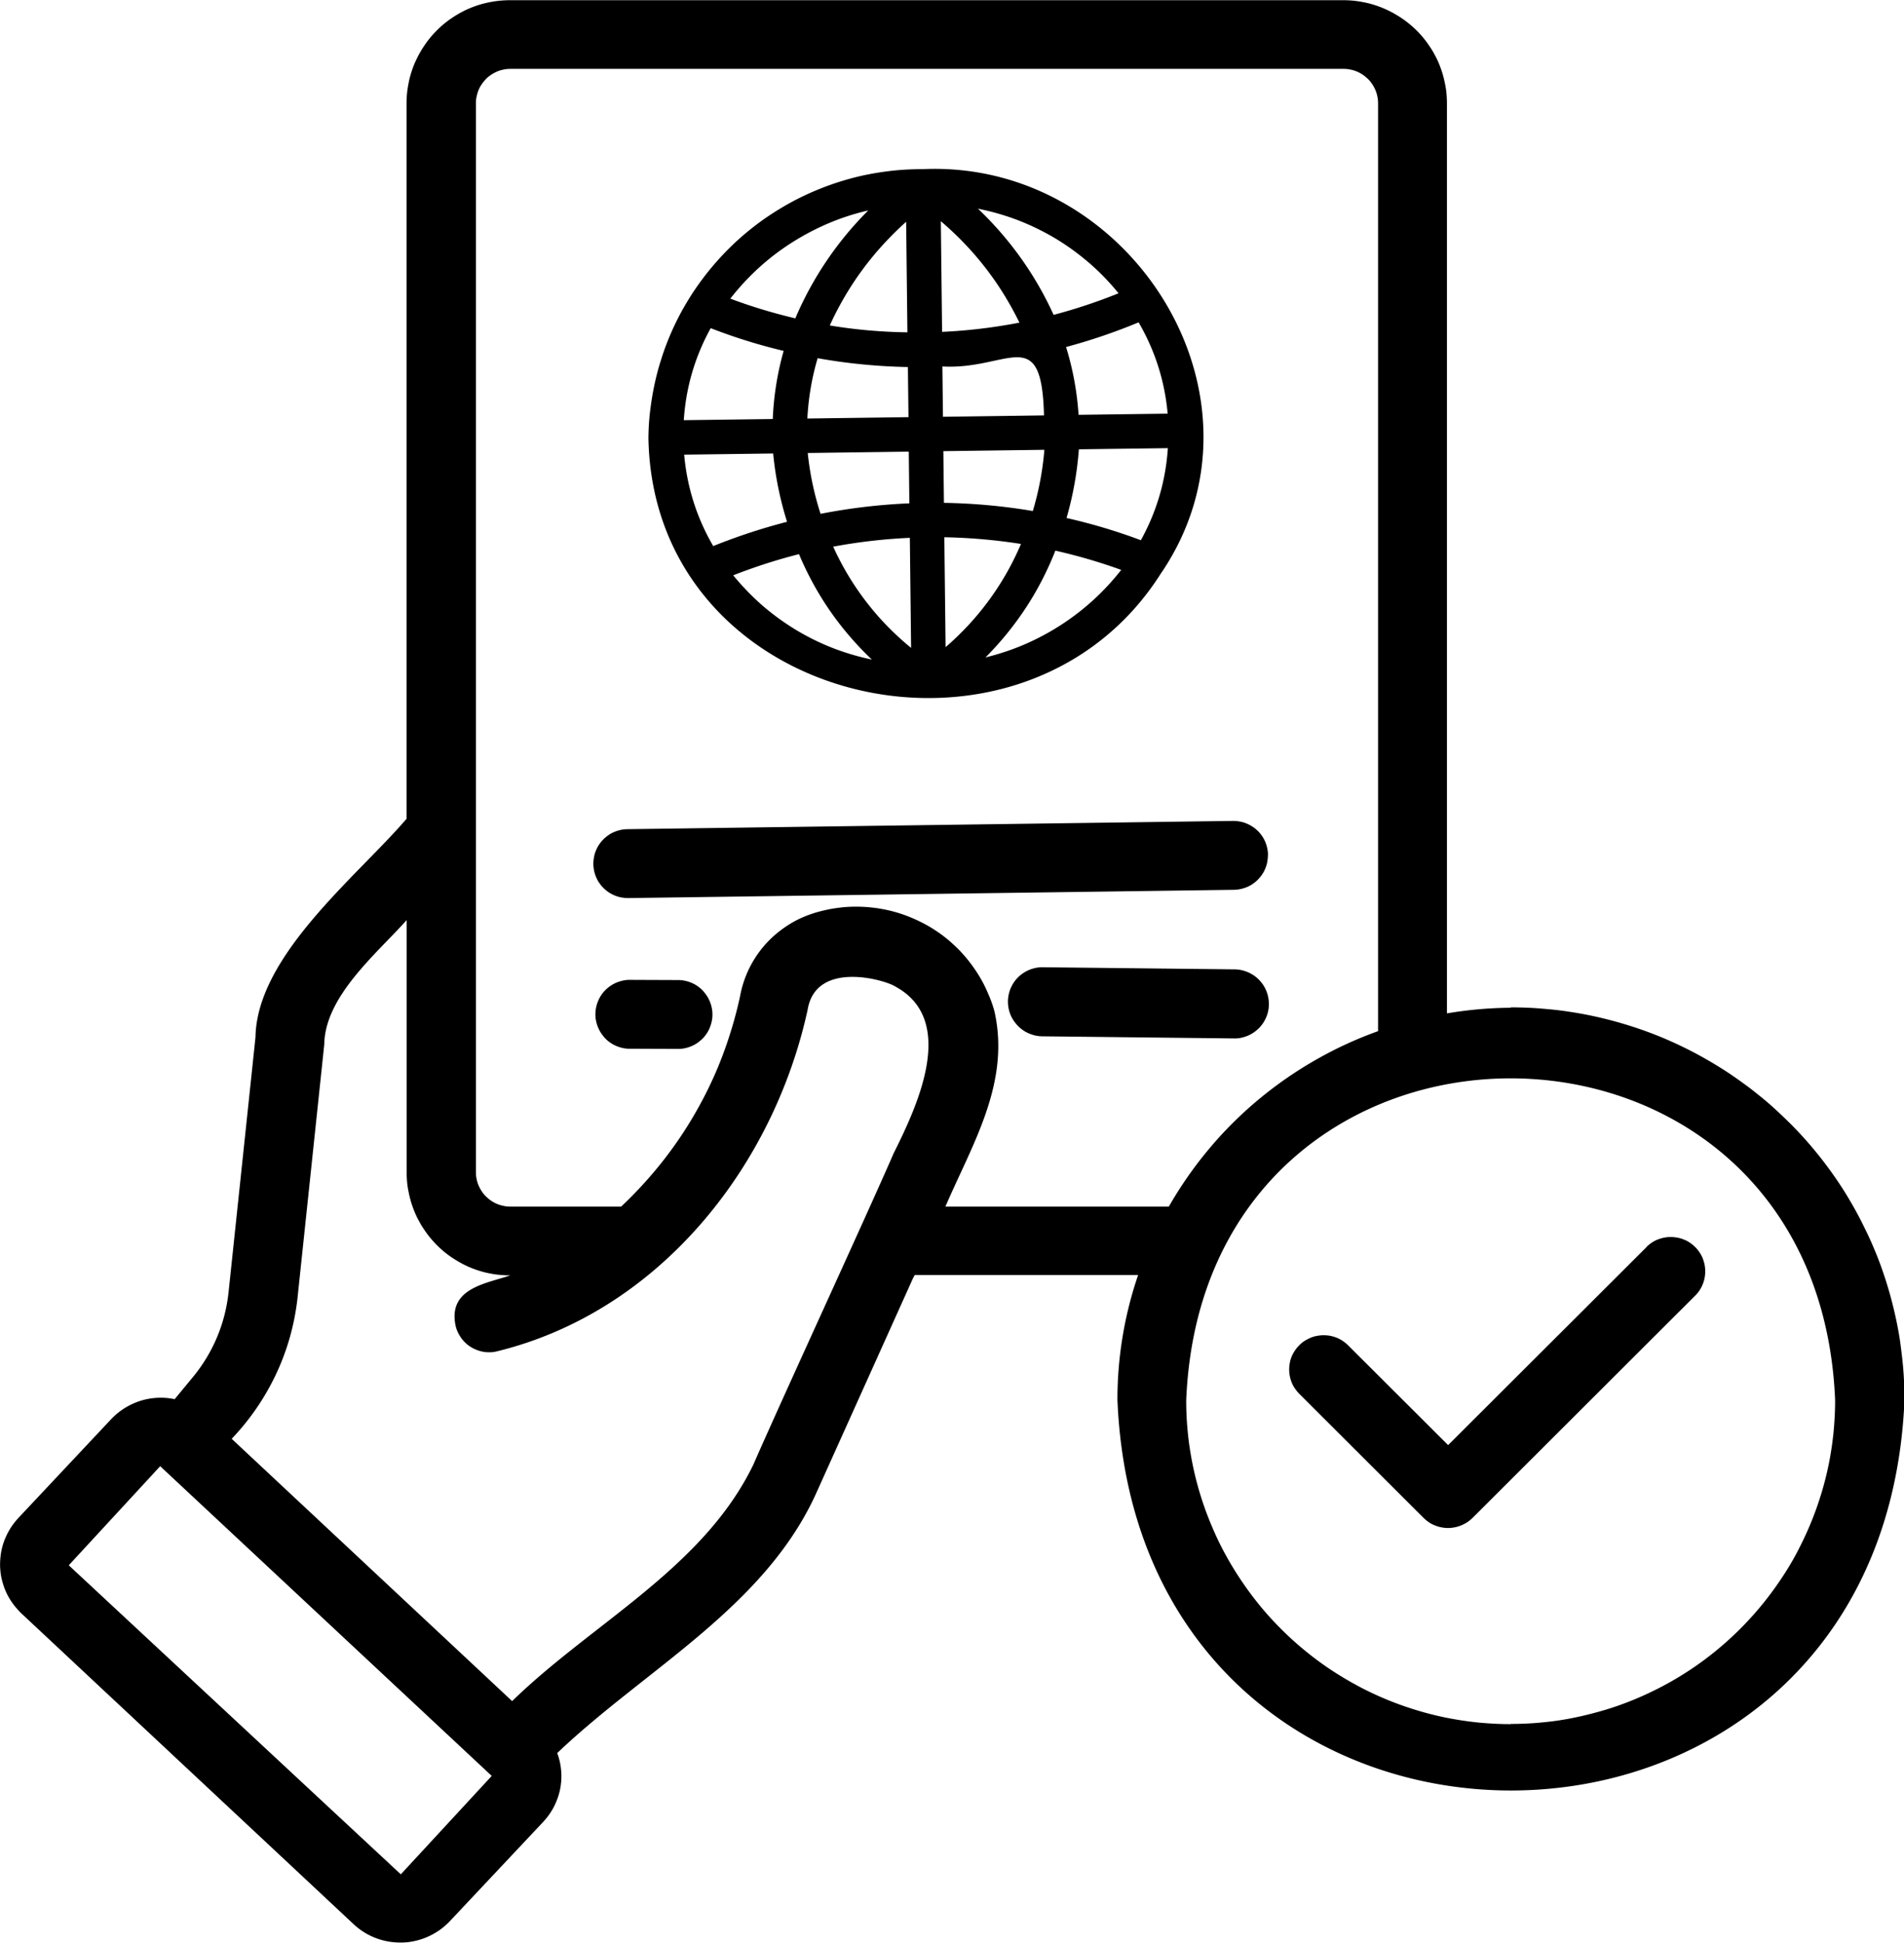
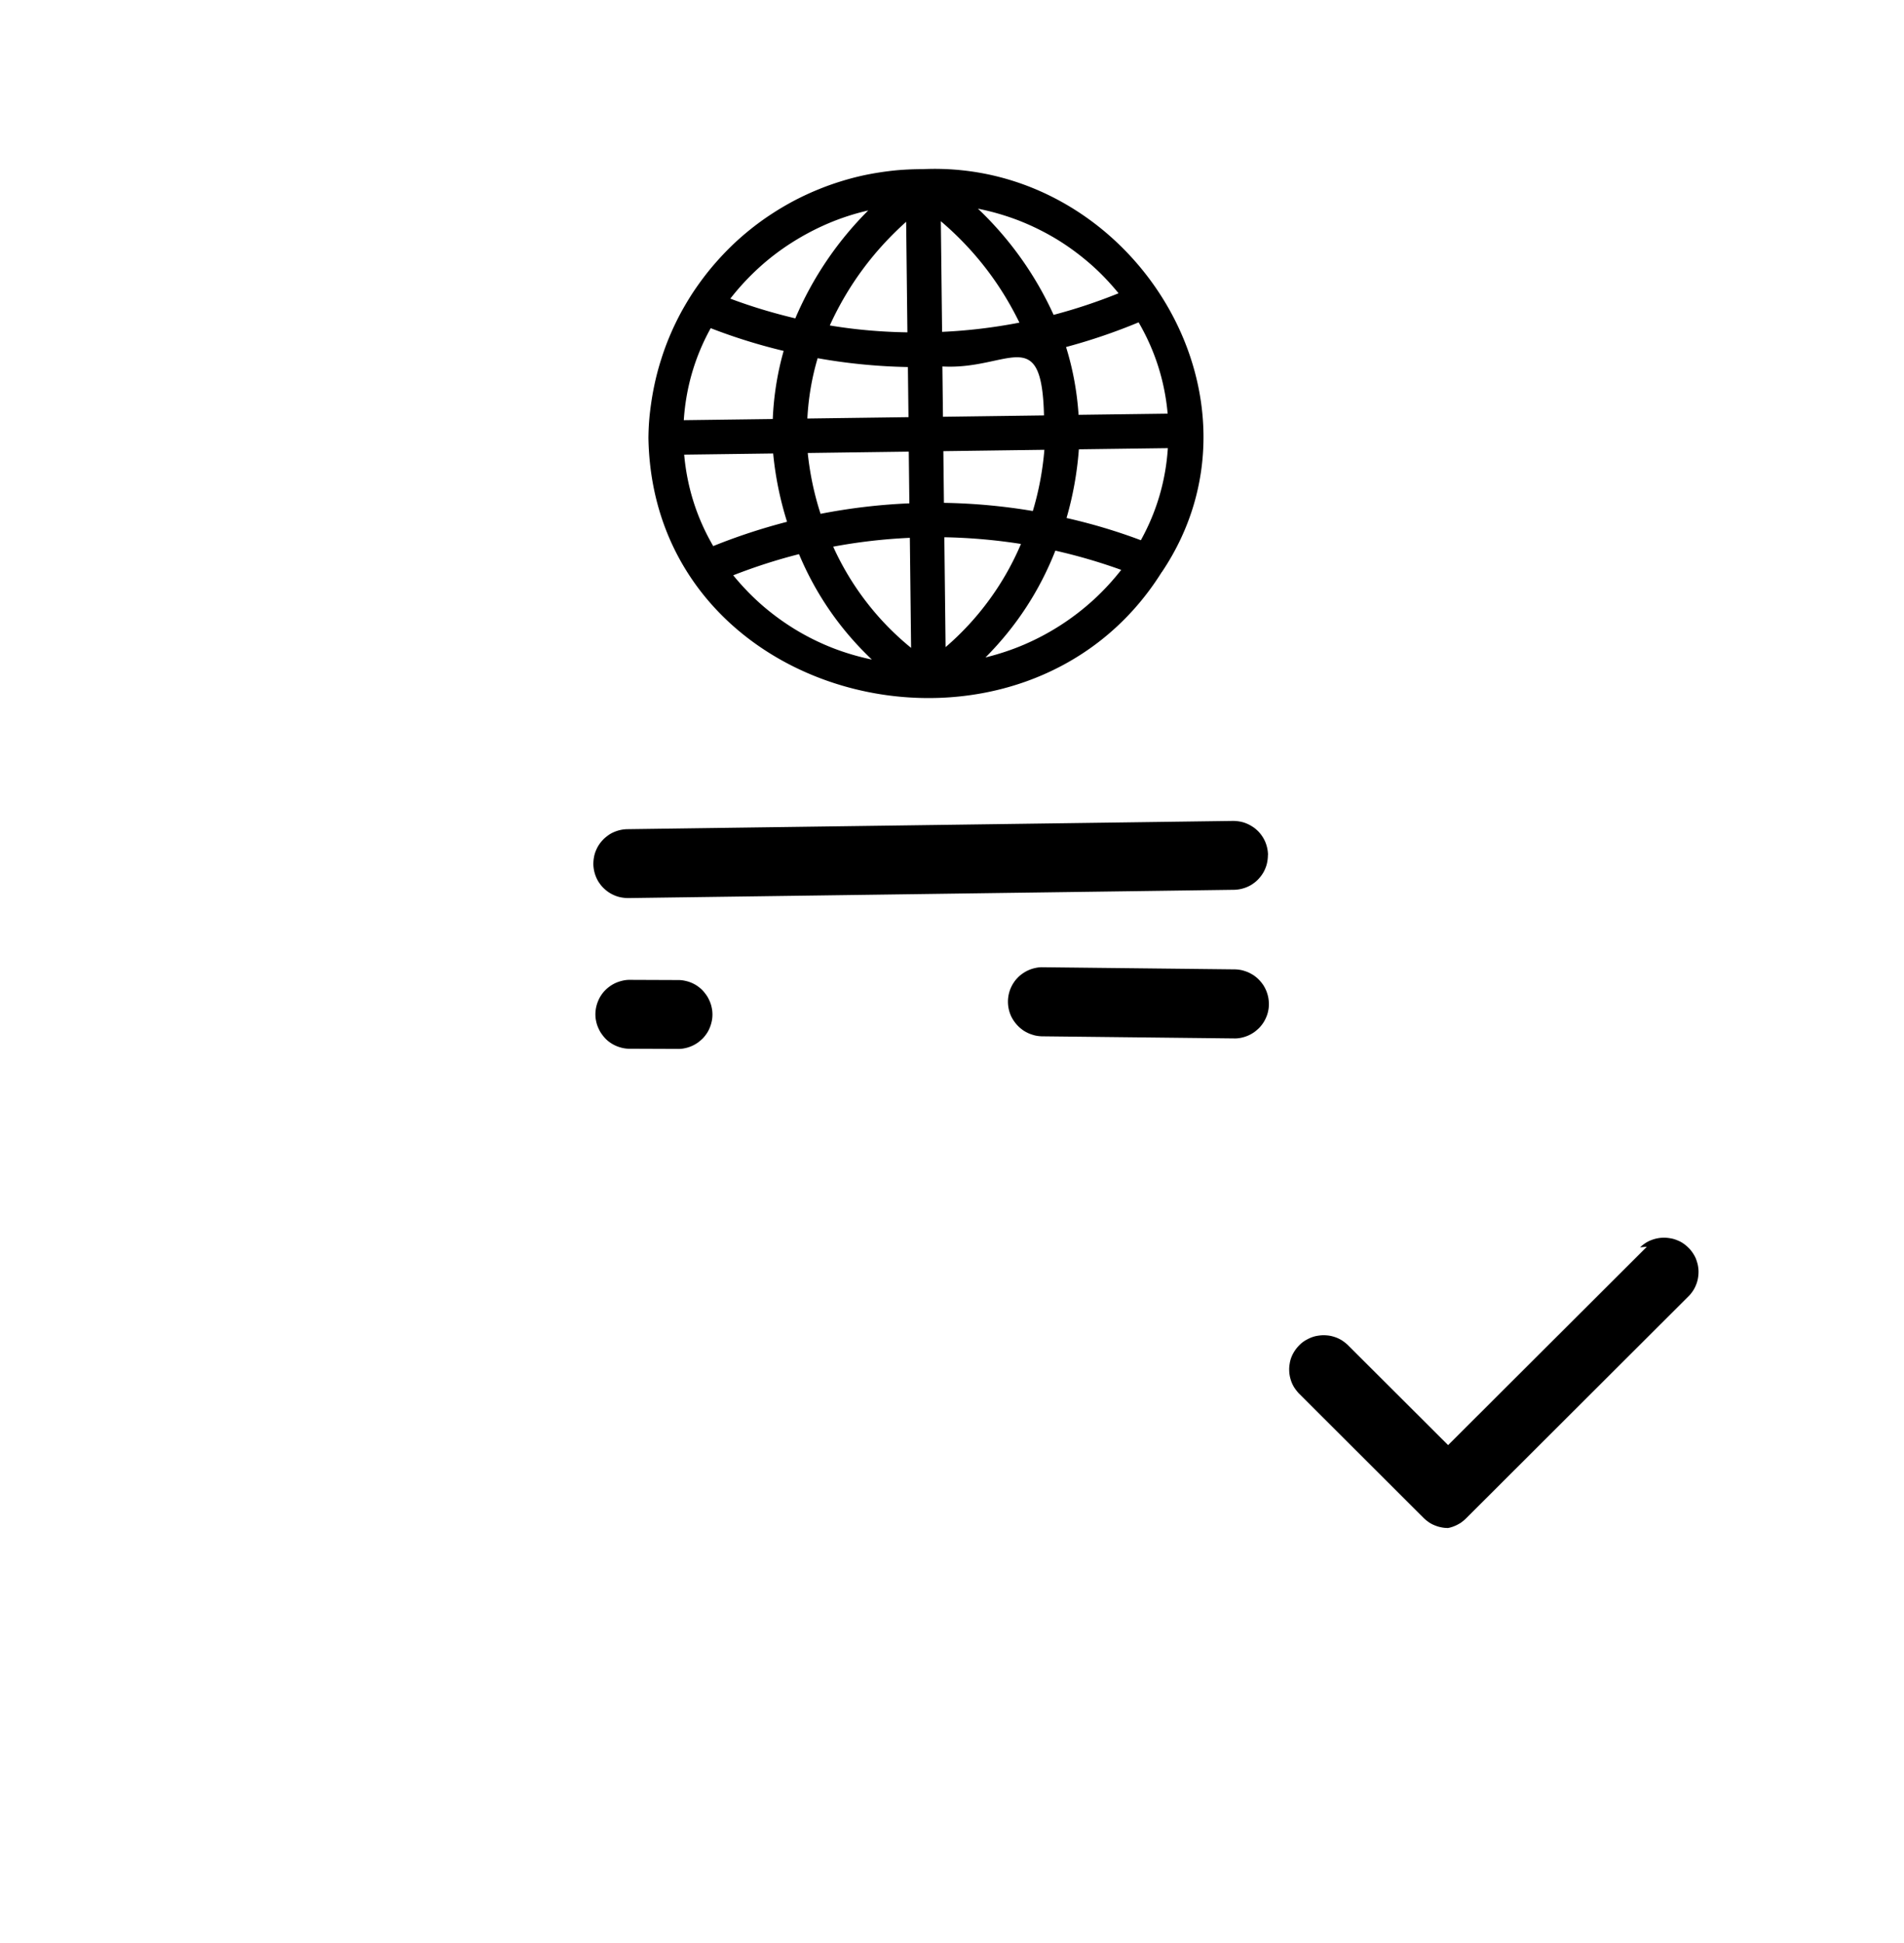
<svg xmlns="http://www.w3.org/2000/svg" width="196" height="200">
  <defs>
    <style>.cls-1{stroke-width:0}</style>
  </defs>
  <path class="cls-1" d="M130.53 87.99a3.627 3.627 0 0 0-.29-1.35c-.09-.21-.2-.41-.34-.61s-.28-.37-.45-.53-.35-.31-.55-.43c-.2-.13-.4-.23-.62-.32s-.44-.15-.67-.19a4.02 4.02 0 0 0-.69-.06l-62.35.85a3.627 3.627 0 0 0-1.35.29c-.21.09-.42.2-.61.34s-.37.28-.53.45-.31.35-.43.54c-.13.19-.23.4-.32.62-.09.22-.15.44-.19.67s-.06.46-.06.69a3.627 3.627 0 0 0 .29 1.35c.09.21.2.42.34.61.13.19.28.37.45.53.17.16.35.31.54.43.2.13.4.23.62.32.22.09.44.15.67.19.23.04.46.06.69.06l62.35-.85a3.627 3.627 0 0 0 1.35-.29c.21-.09.42-.2.61-.34.19-.13.37-.28.53-.45s.31-.35.43-.54c.13-.19.23-.4.32-.62.09-.22.15-.44.19-.67s.06-.46.06-.69ZM127.19 99.78l-19.94-.22c-.23 0-.46.03-.68.08a3.506 3.506 0 0 0-1.26.54c-.19.13-.37.27-.53.44-.16.16-.31.34-.43.53-.13.19-.23.39-.32.6s-.15.43-.2.65c-.04.22-.07.45-.07.68a3.584 3.584 0 0 0 .25 1.34c.08.21.19.41.32.61s.27.37.43.54c.16.17.33.31.52.45s.39.24.6.34c.21.09.43.16.65.22.22.05.45.08.68.09l19.93.22c.23 0 .46-.03.68-.08.22-.05.44-.12.65-.21s.41-.2.6-.33.36-.28.53-.44c.16-.16.3-.34.43-.53s.23-.39.32-.6c.09-.21.16-.43.2-.65.05-.22.07-.45.07-.68 0-.23-.02-.46-.06-.68-.04-.22-.11-.45-.19-.66a3.89 3.89 0 0 0-.31-.61c-.13-.19-.27-.37-.43-.54s-.33-.31-.52-.45c-.19-.13-.39-.24-.6-.34a4.97 4.97 0 0 0-.65-.22c-.23-.05-.45-.08-.68-.09ZM69.87 100.88l-5.09-.02c-.23 0-.46.03-.68.08s-.44.12-.66.21c-.21.09-.41.2-.6.33s-.37.28-.53.44c-.16.16-.31.34-.43.53-.13.19-.23.39-.32.61a3.604 3.604 0 0 0-.27 1.34c0 .23.02.46.07.68.04.22.11.45.2.66.09.21.19.42.32.61s.27.37.43.54.33.31.52.44.39.24.6.33c.21.09.43.16.65.21.23.05.45.08.68.08l5.09.02c.23 0 .46-.03.68-.08a3.506 3.506 0 0 0 1.26-.54c.19-.13.36-.28.53-.44.16-.16.3-.34.43-.53s.23-.39.32-.61.15-.43.2-.66c.05-.23.07-.45.07-.68s-.02-.46-.07-.68c-.04-.22-.11-.45-.2-.66-.09-.21-.19-.42-.32-.61s-.27-.37-.43-.54-.34-.31-.52-.44a3.506 3.506 0 0 0-1.26-.54c-.22-.05-.45-.08-.68-.08ZM119.6 58.89c12.15-18.08-3.23-42.45-24.6-41.48-.92 0-1.83.04-2.74.12-.91.09-1.82.22-2.72.39-.9.17-1.79.39-2.66.65s-1.74.56-2.59.91c-.85.34-1.68.73-2.49 1.15-.81.43-1.6.89-2.36 1.39-.77.5-1.51 1.04-2.22 1.61-.71.57-1.4 1.18-2.05 1.82s-1.27 1.31-1.86 2.01c-.59.7-1.14 1.43-1.66 2.18s-.99 1.53-1.44 2.33c-.44.8-.84 1.62-1.2 2.46-.36.84-.68 1.7-.95 2.57-.28.87-.51 1.75-.7 2.65-.19.89-.33 1.79-.44 2.7s-.16 1.82-.17 2.73c.48 27.84 38.65 36.5 52.84 13.81ZM97.01 37.72c6.8.39 10.23-4.59 10.46 5.04l-10.4.14-.06-5.18Zm.1 8.72 10.4-.14c-.18 2.14-.57 4.24-1.19 6.3-3.03-.51-6.08-.79-9.15-.84l-.06-5.32Zm.23 20.18-.13-11.32c2.65.05 5.28.28 7.89.69-.87 2.05-1.96 3.97-3.27 5.76a28.841 28.841 0 0 1-4.5 4.87Zm4.12 1.04c3.15-3.17 5.55-6.83 7.18-10.98 2.3.52 4.56 1.18 6.78 1.98-.87 1.11-1.83 2.15-2.87 3.1a25.498 25.498 0 0 1-7.08 4.57c-1.3.56-2.64 1-4.01 1.34Zm15.99-12.05c-2.5-.94-5.05-1.7-7.66-2.29.67-2.31 1.09-4.67 1.27-7.07l9.16-.12c-.22 3.37-1.15 6.53-2.78 9.48Zm-.24-22.43c1.69 2.91 2.69 6.04 2.99 9.4l-9.17.12c-.16-2.38-.58-4.7-1.29-6.98a59.72 59.72 0 0 0 7.47-2.54Zm-2.07-2.99c-2.18.88-4.4 1.62-6.68 2.22a35.063 35.063 0 0 0-7.79-10.93c1.41.28 2.79.68 4.13 1.19 1.34.52 2.63 1.15 3.87 1.89 1.23.74 2.39 1.59 3.48 2.53s2.08 1.98 2.99 3.09Zm-10.2 3.02c-2.63.51-5.29.83-7.96.95l-.13-11.39c3.43 2.92 6.12 6.4 8.09 10.44Zm-29.44 26c2.2-.86 4.46-1.59 6.75-2.17 1.74 4.14 4.24 7.76 7.5 10.85-1.39-.29-2.75-.69-4.08-1.21a25.01 25.01 0 0 1-3.81-1.89c-1.21-.74-2.36-1.58-3.43-2.51-1.07-.94-2.05-1.96-2.95-3.06Zm18.28 7.47c-1.72-1.4-3.26-2.98-4.61-4.74a28.604 28.604 0 0 1-3.4-5.67c2.61-.49 5.24-.79 7.89-.91l.13 11.33Zm-.17-14.87c-3.07.13-6.12.49-9.14 1.08-.66-2.04-1.1-4.13-1.32-6.26l10.4-.14.06 5.32Zm-.1-8.87-10.4.14c.11-2.11.46-4.19 1.06-6.21 3.07.55 6.17.85 9.29.91l.06 5.16Zm-.23-20.12.13 11.39c-2.68-.04-5.35-.27-7.99-.71 1.87-4.11 4.5-7.66 7.86-10.67Zm-3.9-1.16a35.127 35.127 0 0 0-7.51 11.11c-2.27-.54-4.51-1.21-6.69-2.03.88-1.13 1.85-2.18 2.91-3.15s2.2-1.84 3.41-2.61c1.21-.77 2.48-1.44 3.8-2 1.32-.56 2.69-1 4.09-1.32ZM73.16 33.78c2.45.95 4.96 1.73 7.51 2.34-.65 2.29-1.02 4.63-1.12 7.01l-9.16.12c.22-3.36 1.14-6.52 2.77-9.47ZM70.42 46.8l9.17-.12c.23 2.39.71 4.74 1.43 7.03-2.59.67-5.12 1.5-7.6 2.5-1.7-2.92-2.69-6.05-2.99-9.41Z" />
-   <path class="cls-1" d="M155.49 103.73c-2.19.02-4.37.21-6.54.58V10.64c0-.35-.02-.7-.05-1.04-.03-.35-.09-.69-.16-1.03-.07-.34-.15-.68-.25-1.01-.1-.33-.22-.66-.35-.98-.13-.32-.28-.64-.45-.94-.16-.31-.34-.6-.54-.89a10.095 10.095 0 0 0-1.32-1.61c-.24-.24-.5-.48-.78-.7-.27-.22-.55-.43-.84-.62-.29-.19-.59-.37-.9-.54-.31-.16-.62-.31-.95-.45-.32-.13-.65-.25-.98-.35-.33-.1-.67-.19-1.01-.25-.34-.07-.69-.12-1.04-.16-.35-.03-.69-.05-1.05-.05H52.52c-.35 0-.7.02-1.05.05-.35.03-.69.09-1.04.15-.34.07-.68.15-1.02.25-.33.1-.66.22-.98.35-.32.13-.64.28-.95.45-.31.16-.61.35-.9.54a10.095 10.095 0 0 0-1.61 1.32 10.131 10.131 0 0 0-1.32 1.61c-.2.29-.37.59-.54.89-.16.31-.31.62-.45.94-.13.32-.25.65-.35.98-.1.33-.19.67-.25 1.01-.07.34-.12.69-.16 1.03-.03.35-.05.7-.05 1.04v73.65c-5.01 5.86-15.41 14.04-15.55 22.48l-2.77 26.23c-.17 1.6-.56 3.15-1.18 4.63a16.46 16.46 0 0 1-2.47 4.1l-1.9 2.3a7.019 7.019 0 0 0-3.52.17 7.13 7.13 0 0 0-2.99 1.86l-9.58 10.2c-.31.34-.59.7-.83 1.08-.24.39-.44.8-.61 1.23-.16.43-.28.87-.35 1.32-.07.45-.1.9-.09 1.36.02.46.07.91.18 1.35s.25.88.44 1.29c.19.42.42.81.69 1.18s.57.71.9 1.03l34.2 31.99a6.997 6.997 0 0 0 3.64 1.78c.45.07.91.1 1.37.09.46-.01.91-.07 1.36-.18.45-.1.88-.25 1.3-.44.42-.19.81-.42 1.19-.68.37-.27.72-.57 1.03-.9l9.59-10.2c.44-.47.81-.98 1.11-1.55.29-.57.51-1.17.64-1.79.13-.63.17-1.26.12-1.9-.05-.64-.18-1.26-.41-1.86 9.09-8.67 21.42-15.02 26.72-26.88L94 131.54c.06-.1.11-.2.16-.3h23a39.584 39.584 0 0 0-2.13 12.85c2.21 53.6 78.79 53.63 81.02 0 0-.66-.02-1.32-.05-1.98s-.08-1.32-.15-1.98c-.07-.66-.15-1.31-.24-1.97s-.21-1.3-.34-1.95a41.475 41.475 0 0 0-1.59-5.73c-.22-.62-.46-1.24-.72-1.85-.25-.61-.52-1.21-.81-1.81s-.58-1.19-.89-1.77c-.31-.58-.64-1.16-.98-1.73-.34-.57-.69-1.12-1.06-1.67-.37-.55-.75-1.09-1.15-1.62-.39-.53-.8-1.05-1.22-1.56s-.85-1.01-1.3-1.5c-.45-.49-.9-.97-1.37-1.43s-.95-.92-1.44-1.37c-.49-.45-.99-.88-1.51-1.3s-1.03-.83-1.57-1.22c-.53-.39-1.07-.77-1.62-1.14a42.47 42.47 0 0 0-3.41-2.04 42.035 42.035 0 0 0-3.59-1.7c-.61-.25-1.23-.49-1.85-.71a41.882 41.882 0 0 0-5.75-1.59c-.65-.13-1.3-.24-1.96-.34-.66-.1-1.31-.18-1.97-.24s-1.32-.12-1.98-.15-1.32-.05-1.99-.05ZM41.27 192.94 7.08 161.12l9.41-10.2 33.38 31.18c.21.2.57.53.75.7l-9.36 10.13Zm50.66-74.08c-2.83 6.5-11.42 25.12-14.38 31.9-5.16 10.66-16.57 16.29-24.83 24.34l-28.87-27c1.87-1.96 3.39-4.17 4.55-6.62 1.16-2.45 1.89-5.03 2.21-7.72l2.77-26.25c.07-4.99 5.44-9.38 8.48-12.8v25.95c0 .35.02.7.05 1.04.03.35.09.69.16 1.03.07.34.15.68.25 1.01.1.33.22.66.35.98.13.32.28.64.45.94.16.31.34.61.54.9a10.095 10.095 0 0 0 1.32 1.61 10.131 10.131 0 0 0 1.61 1.32c.29.19.59.37.9.54a10.332 10.332 0 0 0 1.93.8c.33.1.67.19 1.02.25.34.07.69.12 1.04.15.35.03.69.05 1.05.05-2.5.85-6.44 1.31-5.63 5.19.05.22.13.45.23.66s.22.41.35.6c.14.19.29.36.46.52.17.16.36.3.56.42a3.67 3.67 0 0 0 1.29.48c.23.04.46.05.7.04.23 0 .46-.04.69-.1 16.58-4.05 28.41-18.88 31.96-35.16.85-5.12 7.96-3.09 9.05-2.37 6.41 3.5 2.19 12.39-.26 17.28Zm5.39 5.34c2.77-6.43 6.71-12.71 5.05-20.1-.13-.48-.29-.96-.48-1.42s-.39-.92-.62-1.37c-.23-.45-.48-.88-.76-1.3a14.934 14.934 0 0 0-1.88-2.33c-.36-.35-.72-.69-1.11-1.01-.39-.32-.79-.62-1.21-.89-.42-.28-.85-.53-1.29-.76-.45-.23-.9-.44-1.37-.63a14.268 14.268 0 0 0-2.89-.83c-.49-.09-.99-.15-1.49-.19-.5-.04-1-.05-1.5-.04-.5.01-1 .05-1.5.12-.5.06-.99.15-1.48.27-.49.11-.97.25-1.44.42-.91.32-1.77.76-2.56 1.31a10.974 10.974 0 0 0-4.6 7.06c-.44 2.06-1.04 4.08-1.78 6.06s-1.64 3.88-2.68 5.72a41.102 41.102 0 0 1-3.52 5.25 42.814 42.814 0 0 1-4.27 4.66h-11.4c-.23 0-.46-.02-.69-.07-.23-.05-.45-.11-.67-.2-.22-.09-.42-.2-.61-.33-.2-.13-.37-.28-.54-.44s-.31-.34-.44-.54c-.13-.19-.24-.4-.33-.61a3.22 3.22 0 0 1-.2-.67c-.05-.23-.07-.46-.07-.69V10.64c0-.23.02-.46.07-.69.05-.23.11-.45.2-.67.09-.22.2-.42.33-.61s.28-.37.44-.54.34-.31.54-.44c.19-.13.4-.24.61-.33s.44-.16.67-.2c.23-.05.46-.07.69-.07h85.77c.23 0 .46.02.69.07.23.04.45.11.67.2s.42.2.61.33c.2.13.37.28.54.44s.31.34.44.54c.13.19.24.4.33.61.09.22.16.44.2.67.05.23.07.46.07.69v95.5a40 40 0 0 0-6.51 3.01c-2.08 1.19-4.04 2.56-5.88 4.1s-3.53 3.23-5.06 5.07c-1.54 1.84-2.9 3.8-4.09 5.88H97.33Zm58.18 53.27c-1.09 0-2.18-.06-3.27-.16a35.13 35.13 0 0 1-3.24-.48 32.15 32.15 0 0 1-3.18-.8 33.148 33.148 0 0 1-6.04-2.5c-.96-.52-1.9-1.08-2.81-1.68a33.743 33.743 0 0 1-5.06-4.15c-.78-.78-1.51-1.58-2.2-2.42a34.672 34.672 0 0 1-3.64-5.43c-.52-.96-.98-1.95-1.4-2.96a33.213 33.213 0 0 1-1.91-6.25c-.21-1.07-.38-2.15-.48-3.23-.11-1.08-.16-2.17-.16-3.27 1.8-44.2 65-44.18 66.8 0 0 1.09-.06 2.18-.16 3.26-.11 1.09-.27 2.16-.48 3.23a33.213 33.213 0 0 1-1.91 6.25c-.42 1.01-.89 1.99-1.4 2.96s-1.08 1.9-1.69 2.8a33.573 33.573 0 0 1-4.15 5.04c-.77.77-1.58 1.5-2.43 2.2a33.095 33.095 0 0 1-5.44 3.63c-.96.51-1.95.98-2.96 1.4-1.01.42-2.04.79-3.08 1.1s-2.11.58-3.18.8c-1.07.22-2.15.38-3.24.48-1.09.11-2.18.16-3.27.16Z" />
-   <path class="cls-1" d="m169.53 128.33-20.46 20.42-10.33-10.31c-.17-.16-.35-.3-.54-.43-.19-.13-.4-.23-.61-.32-.22-.08-.44-.15-.66-.19a4.02 4.02 0 0 0-.69-.06c-.23 0-.46.03-.69.07s-.44.11-.66.2c-.21.09-.41.2-.61.32-.19.13-.37.27-.53.44-.16.16-.31.34-.44.53s-.24.39-.33.6c-.09.21-.16.43-.2.66s-.07.45-.07.68.02.46.06.68c.04.22.11.45.19.66.09.22.19.42.32.61s.27.37.43.54l12.84 12.82c.17.16.35.31.54.44.19.13.4.24.61.32.22.09.44.16.67.2.23.05.46.07.69.07s.46-.02.69-.07c.23-.04.45-.11.67-.2s.42-.2.62-.32c.19-.13.37-.28.54-.44l22.97-22.93c.16-.16.3-.35.43-.54.12-.19.23-.4.31-.61.09-.22.15-.44.19-.66.04-.23.06-.45.06-.68s-.03-.46-.07-.68c-.05-.22-.12-.44-.2-.66-.09-.21-.2-.41-.33-.6s-.27-.37-.44-.53c-.16-.16-.34-.31-.53-.44s-.39-.24-.61-.32c-.21-.09-.43-.16-.66-.2s-.45-.07-.68-.07a3.584 3.584 0 0 0-1.35.25c-.22.08-.42.19-.61.31-.19.13-.37.27-.54.43Z" />
+   <path class="cls-1" d="m169.53 128.33-20.46 20.42-10.33-10.31c-.17-.16-.35-.3-.54-.43-.19-.13-.4-.23-.61-.32-.22-.08-.44-.15-.66-.19a4.02 4.02 0 0 0-.69-.06c-.23 0-.46.03-.69.07s-.44.11-.66.2c-.21.09-.41.2-.61.32-.19.13-.37.27-.53.44-.16.16-.31.34-.44.53s-.24.39-.33.6c-.09.21-.16.43-.2.66s-.07.45-.07.68.02.46.06.68c.04.22.11.45.19.66.09.22.19.42.32.61s.27.37.43.54l12.84 12.82c.17.16.35.31.54.44.19.13.4.24.61.32.22.09.44.16.67.2.23.05.46.07.69.07c.23-.04.45-.11.67-.2s.42-.2.62-.32c.19-.13.37-.28.54-.44l22.97-22.93c.16-.16.3-.35.43-.54.12-.19.23-.4.31-.61.09-.22.15-.44.19-.66.04-.23.06-.45.06-.68s-.03-.46-.07-.68c-.05-.22-.12-.44-.2-.66-.09-.21-.2-.41-.33-.6s-.27-.37-.44-.53c-.16-.16-.34-.31-.53-.44s-.39-.24-.61-.32c-.21-.09-.43-.16-.66-.2s-.45-.07-.68-.07a3.584 3.584 0 0 0-1.35.25c-.22.08-.42.19-.61.31-.19.13-.37.27-.54.43Z" />
</svg>